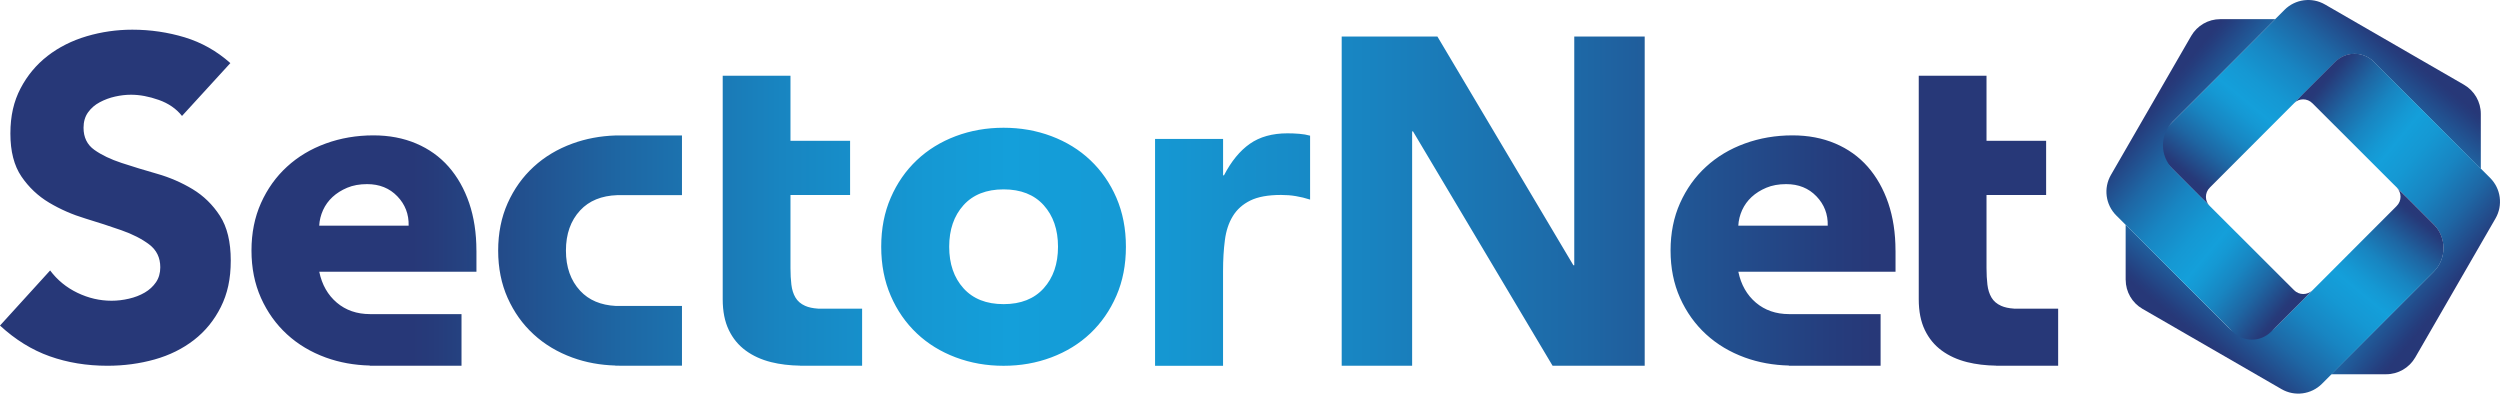
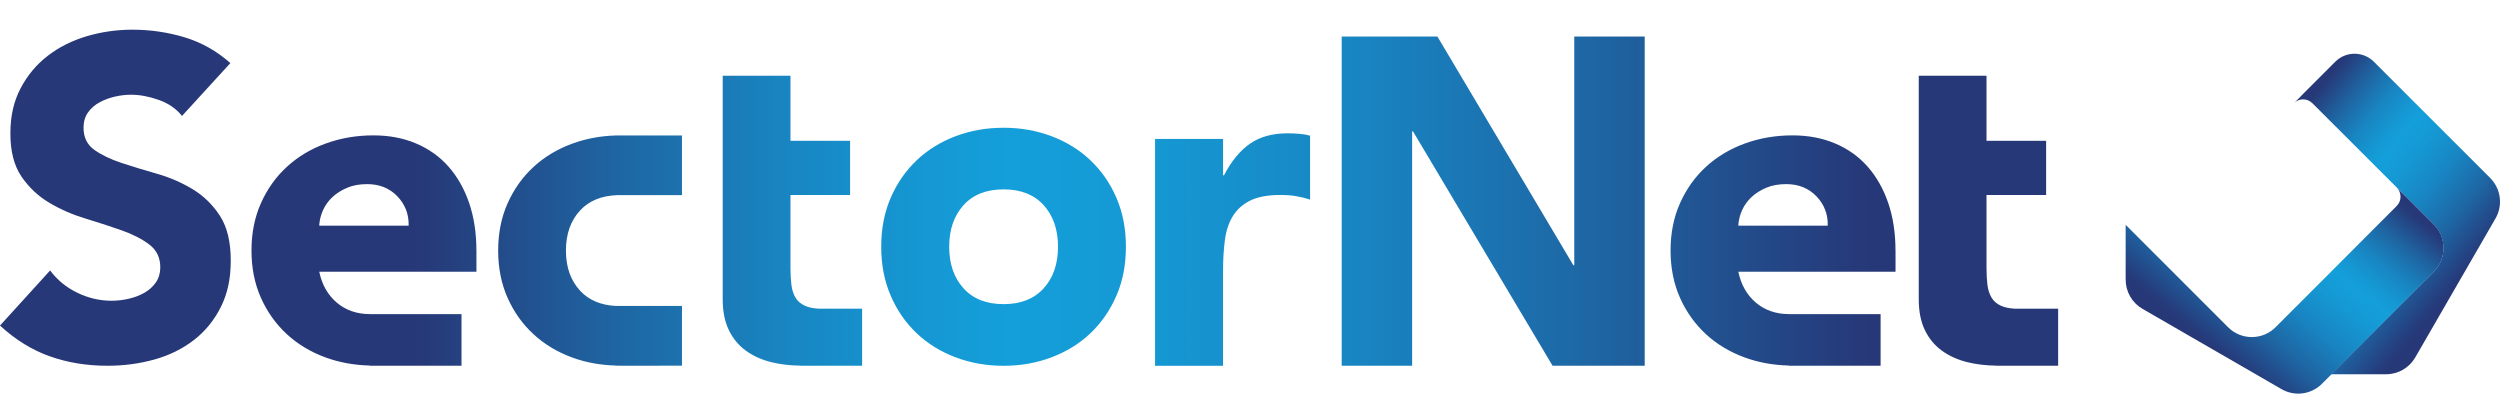
<svg xmlns="http://www.w3.org/2000/svg" width="142" height="23" viewBox="0 0 142 23" fill="none">
  <path d="M10.338 6.586C10.013 6.176 9.573 5.871 9.017 5.675C8.461 5.478 7.935 5.381 7.44 5.381C7.149 5.381 6.851 5.415 6.542 5.484C6.233 5.552 5.944 5.66 5.669 5.806C5.394 5.951 5.172 6.144 5.001 6.383C4.83 6.622 4.745 6.913 4.745 7.256C4.745 7.803 4.95 8.222 5.36 8.513C5.77 8.805 6.288 9.052 6.912 9.257C7.535 9.462 8.208 9.667 8.926 9.872C9.645 10.077 10.315 10.369 10.941 10.745C11.564 11.122 12.082 11.627 12.492 12.259C12.902 12.891 13.107 13.738 13.107 14.797C13.107 15.856 12.919 16.687 12.543 17.439C12.166 18.192 11.657 18.816 11.017 19.312C10.376 19.809 9.632 20.177 8.785 20.416C7.937 20.654 7.043 20.775 6.104 20.775C4.925 20.775 3.83 20.595 2.822 20.236C1.811 19.877 0.871 19.295 0 18.492L2.847 15.362C3.257 15.909 3.775 16.332 4.399 16.632C5.022 16.932 5.669 17.082 6.335 17.082C6.66 17.082 6.99 17.044 7.322 16.966C7.656 16.89 7.954 16.774 8.22 16.619C8.484 16.465 8.698 16.268 8.861 16.03C9.023 15.791 9.104 15.508 9.104 15.182C9.104 14.635 8.894 14.203 8.476 13.886C8.057 13.569 7.531 13.301 6.899 13.079C6.267 12.857 5.582 12.635 4.847 12.411C4.111 12.189 3.426 11.889 2.794 11.513C2.162 11.136 1.636 10.64 1.217 10.025C0.799 9.41 0.59 8.596 0.59 7.588C0.59 6.579 0.782 5.757 1.167 5.021C1.551 4.286 2.065 3.671 2.706 3.174C3.346 2.679 4.086 2.307 4.925 2.058C5.762 1.811 6.626 1.686 7.516 1.686C8.544 1.686 9.535 1.832 10.492 2.121C11.45 2.413 12.315 2.899 13.084 3.584L10.338 6.586ZM27.06 14.229C27.06 13.237 26.922 12.339 26.65 11.536C26.375 10.733 25.986 10.044 25.483 9.471C24.978 8.898 24.363 8.458 23.636 8.15C22.908 7.841 22.099 7.689 21.211 7.689C20.251 7.689 19.351 7.843 18.506 8.15C17.658 8.458 16.922 8.898 16.299 9.471C15.673 10.044 15.183 10.733 14.823 11.536C14.464 12.339 14.284 13.237 14.284 14.229C14.284 15.22 14.464 16.118 14.823 16.922C15.183 17.725 15.675 18.414 16.299 18.987C16.922 19.559 17.658 19.999 18.506 20.308C19.29 20.593 20.125 20.741 21.006 20.762V20.773H26.214V17.841H21.006C20.266 17.839 19.641 17.621 19.133 17.192C18.62 16.757 18.286 16.171 18.134 15.436H27.062V14.231L27.06 14.229ZM18.131 12.819C18.148 12.51 18.222 12.216 18.349 11.933C18.478 11.65 18.658 11.403 18.888 11.189C19.119 10.976 19.398 10.8 19.723 10.663C20.049 10.526 20.423 10.458 20.852 10.458C21.553 10.458 22.126 10.688 22.57 11.151C23.014 11.612 23.227 12.17 23.211 12.819H18.131ZM76.208 2.077H81.646L89.368 15.068H89.418V2.077H93.419V20.773H88.186L80.26 7.465H80.209V20.773H76.208V2.077ZM107.664 14.229C107.664 13.237 107.526 12.339 107.254 11.536C106.979 10.733 106.59 10.044 106.087 9.471C105.582 8.898 104.967 8.458 104.24 8.15C103.512 7.841 102.703 7.689 101.815 7.689C100.855 7.689 99.955 7.843 99.11 8.15C98.262 8.458 97.526 8.898 96.903 9.471C96.277 10.044 95.787 10.733 95.427 11.536C95.068 12.339 94.888 13.237 94.888 14.229C94.888 15.22 95.068 16.118 95.427 16.922C95.787 17.725 96.279 18.414 96.903 18.987C97.526 19.559 98.262 19.999 99.11 20.308C99.894 20.593 100.729 20.741 101.61 20.762V20.773H106.818V17.841H101.61C100.87 17.839 100.245 17.621 99.737 17.192C99.224 16.757 98.89 16.171 98.738 15.436H107.666V14.231L107.664 14.229ZM98.735 12.819C98.752 12.51 98.826 12.216 98.953 11.933C99.082 11.65 99.262 11.403 99.492 11.189C99.722 10.976 100.002 10.8 100.327 10.663C100.653 10.526 101.027 10.458 101.456 10.458C102.158 10.458 102.73 10.688 103.174 11.151C103.618 11.612 103.832 12.17 103.815 12.819H98.735ZM114.396 17.53C114.104 17.511 113.859 17.459 113.667 17.372C113.419 17.262 113.235 17.103 113.115 16.898C112.995 16.693 112.918 16.45 112.885 16.167C112.851 15.884 112.834 15.573 112.834 15.231V11.075H116.22V7.998H112.834V4.303H108.985V17.002C108.985 17.687 109.101 18.268 109.331 18.746C109.562 19.226 109.883 19.614 110.293 19.913C110.703 20.213 111.183 20.43 111.73 20.568C112.238 20.695 112.789 20.76 113.383 20.769V20.775H116.903V17.532H114.398L114.396 17.53ZM46.461 17.53C46.17 17.511 45.925 17.459 45.732 17.372C45.485 17.262 45.301 17.103 45.181 16.898C45.06 16.693 44.984 16.45 44.95 16.167C44.916 15.884 44.899 15.573 44.899 15.231V11.075H48.285V7.998H44.899V4.303H41.05V17.002C41.05 17.687 41.166 18.268 41.397 18.746C41.627 19.226 41.949 19.614 42.359 19.913C42.769 20.213 43.248 20.43 43.796 20.568C44.303 20.695 44.855 20.76 45.449 20.769V20.775H48.968V17.532H46.464L46.461 17.53ZM35.064 11.084H38.736V7.695H34.954C34.096 7.723 33.282 7.875 32.517 8.154C31.67 8.463 30.934 8.902 30.311 9.475C29.685 10.048 29.195 10.737 28.835 11.54C28.476 12.343 28.296 13.242 28.296 14.233C28.296 15.224 28.476 16.123 28.835 16.926C29.195 17.729 29.685 18.418 30.311 18.991C30.934 19.564 31.67 20.003 32.517 20.312C33.282 20.591 34.096 20.737 34.954 20.762V20.771H35.147C35.172 20.771 35.197 20.773 35.223 20.773L38.736 20.771V17.378H34.984C34.126 17.334 33.447 17.049 32.953 16.516C32.414 15.934 32.145 15.174 32.145 14.233C32.145 13.292 32.414 12.531 32.953 11.95C33.462 11.401 34.168 11.115 35.064 11.084ZM50.053 14.015C50.053 12.99 50.232 12.062 50.594 11.232C50.953 10.401 51.448 9.691 52.073 9.099C52.699 8.507 53.437 8.053 54.286 7.733C55.136 7.414 56.041 7.256 57.002 7.256C57.964 7.256 58.869 7.414 59.718 7.733C60.568 8.053 61.306 8.507 61.932 9.099C62.557 9.691 63.052 10.403 63.411 11.232C63.77 12.062 63.952 12.99 63.952 14.015C63.952 15.04 63.773 15.968 63.411 16.799C63.05 17.63 62.557 18.34 61.932 18.934C61.306 19.526 60.566 19.98 59.718 20.299C58.869 20.619 57.964 20.777 57.002 20.777C56.041 20.777 55.136 20.619 54.286 20.299C53.437 19.98 52.699 19.526 52.073 18.934C51.448 18.342 50.953 17.632 50.594 16.799C50.234 15.968 50.053 15.04 50.053 14.015ZM53.914 14.015C53.914 14.988 54.185 15.774 54.726 16.374C55.267 16.974 56.026 17.275 57.005 17.275C57.983 17.275 58.742 16.974 59.283 16.374C59.824 15.774 60.095 14.988 60.095 14.015C60.095 13.043 59.824 12.257 59.283 11.656C58.742 11.056 57.983 10.756 57.005 10.756C56.026 10.756 55.267 11.056 54.726 11.656C54.185 12.257 53.914 13.043 53.914 14.015ZM65.609 7.892H69.471V9.959H69.522C69.934 9.164 70.422 8.568 70.989 8.169C71.555 7.771 72.268 7.573 73.126 7.573C73.348 7.573 73.572 7.581 73.796 7.6C74.018 7.617 74.225 7.653 74.413 7.706V11.337C74.138 11.248 73.868 11.183 73.601 11.139C73.335 11.094 73.056 11.073 72.764 11.073C72.027 11.073 71.443 11.179 71.014 11.392C70.585 11.604 70.255 11.899 70.023 12.28C69.79 12.66 69.64 13.115 69.573 13.645C69.503 14.176 69.469 14.759 69.469 15.396V20.777H65.607V7.894L65.609 7.892Z" fill="url(#paint0_linear_516_40749)" />
-   <path d="M140.91 6.465V9.589L134.831 3.51C134.231 2.91 133.256 2.91 132.656 3.51L130.823 5.343L125.526 10.646C125.205 10.957 125.247 11.428 125.492 11.678L124.983 11.181L123.159 9.357C122.554 8.752 122.554 7.771 123.159 7.165L129.762 0.557C130.371 -0.051 131.314 -0.176 132.06 0.255L139.959 4.816C140.546 5.157 140.91 5.785 140.91 6.463V6.465Z" fill="url(#paint1_linear_516_40749)" />
  <path d="M135.535 21.257H132.411L138.232 15.436C138.974 14.694 138.974 13.489 138.232 12.745L136.657 11.17L131.354 5.873C131.043 5.552 130.572 5.594 130.323 5.84L130.819 5.33L132.643 3.506C133.248 2.901 134.229 2.901 134.835 3.506L141.443 10.109C142.051 10.718 142.176 11.661 141.745 12.407L137.184 20.306C136.843 20.893 136.216 21.257 135.537 21.257H135.535Z" fill="url(#paint2_linear_516_40749)" />
  <path d="M120.737 15.892V12.768L126.558 18.589C127.3 19.331 128.505 19.331 129.249 18.589L130.824 17.015L136.121 11.711C136.442 11.401 136.4 10.929 136.155 10.68L136.664 11.177L138.277 12.789C138.974 13.51 138.955 14.694 138.277 15.398L131.887 21.8C131.278 22.409 130.336 22.534 129.59 22.102L121.691 17.541C121.103 17.201 120.739 16.573 120.739 15.894L120.737 15.892Z" fill="url(#paint3_linear_516_40749)" />
-   <path d="M126.11 1.088H129.234L123.413 6.909C122.671 7.651 122.671 8.856 123.413 9.6L124.988 11.175L130.291 16.471C130.602 16.793 131.073 16.75 131.322 16.505L130.826 17.015L129.002 18.839C128.397 19.443 127.416 19.443 126.81 18.839L120.202 12.236C119.593 11.627 119.469 10.684 119.9 9.938L124.461 2.039C124.802 1.451 125.429 1.088 126.108 1.088H126.11Z" fill="url(#paint4_linear_516_40749)" />
  <defs>
    <linearGradient id="paint0_linear_516_40749" x1="0" y1="11.227" x2="116.901" y2="11.227" gradientUnits="userSpaceOnUse">
      <stop offset="0.2" stop-color="#273878" />
      <stop offset="0.21" stop-color="#263B7A" />
      <stop offset="0.3" stop-color="#1E66A3" />
      <stop offset="0.38" stop-color="#1885C1" />
      <stop offset="0.45" stop-color="#1598D3" />
      <stop offset="0.49" stop-color="#149FDA" />
      <stop offset="0.56" stop-color="#1598D3" />
      <stop offset="0.66" stop-color="#1885C2" />
      <stop offset="0.77" stop-color="#1E67A5" />
      <stop offset="0.89" stop-color="#253D7D" />
      <stop offset="0.91" stop-color="#273878" />
    </linearGradient>
    <linearGradient id="paint1_linear_516_40749" x1="125.712" y1="16.051" x2="137.555" y2="1.665" gradientUnits="userSpaceOnUse">
      <stop offset="0.2" stop-color="#273878" />
      <stop offset="0.21" stop-color="#263B7A" />
      <stop offset="0.3" stop-color="#1E66A3" />
      <stop offset="0.38" stop-color="#1885C1" />
      <stop offset="0.45" stop-color="#1598D3" />
      <stop offset="0.49" stop-color="#149FDA" />
      <stop offset="0.56" stop-color="#1598D3" />
      <stop offset="0.66" stop-color="#1885C2" />
      <stop offset="0.77" stop-color="#1E67A5" />
      <stop offset="0.89" stop-color="#253D7D" />
      <stop offset="0.91" stop-color="#273878" />
    </linearGradient>
    <linearGradient id="paint2_linear_516_40749" x1="125.949" y1="6.061" x2="140.335" y2="17.905" gradientUnits="userSpaceOnUse">
      <stop offset="0.2" stop-color="#273878" />
      <stop offset="0.21" stop-color="#263B7A" />
      <stop offset="0.3" stop-color="#1E66A3" />
      <stop offset="0.38" stop-color="#1885C1" />
      <stop offset="0.45" stop-color="#1598D3" />
      <stop offset="0.49" stop-color="#149FDA" />
      <stop offset="0.56" stop-color="#1598D3" />
      <stop offset="0.66" stop-color="#1885C2" />
      <stop offset="0.77" stop-color="#1E67A5" />
      <stop offset="0.89" stop-color="#253D7D" />
      <stop offset="0.91" stop-color="#273878" />
    </linearGradient>
    <linearGradient id="paint3_linear_516_40749" x1="135.922" y1="6.294" x2="124.077" y2="20.68" gradientUnits="userSpaceOnUse">
      <stop offset="0.2" stop-color="#273878" />
      <stop offset="0.21" stop-color="#263B7A" />
      <stop offset="0.3" stop-color="#1E66A3" />
      <stop offset="0.38" stop-color="#1885C1" />
      <stop offset="0.45" stop-color="#1598D3" />
      <stop offset="0.49" stop-color="#149FDA" />
      <stop offset="0.56" stop-color="#1598D3" />
      <stop offset="0.66" stop-color="#1885C2" />
      <stop offset="0.77" stop-color="#1E67A5" />
      <stop offset="0.89" stop-color="#253D7D" />
      <stop offset="0.91" stop-color="#273878" />
    </linearGradient>
    <linearGradient id="paint4_linear_516_40749" x1="135.696" y1="16.288" x2="121.31" y2="4.442" gradientUnits="userSpaceOnUse">
      <stop offset="0.2" stop-color="#273878" />
      <stop offset="0.21" stop-color="#263B7A" />
      <stop offset="0.3" stop-color="#1E66A3" />
      <stop offset="0.38" stop-color="#1885C1" />
      <stop offset="0.45" stop-color="#1598D3" />
      <stop offset="0.49" stop-color="#149FDA" />
      <stop offset="0.56" stop-color="#1598D3" />
      <stop offset="0.66" stop-color="#1885C2" />
      <stop offset="0.77" stop-color="#1E67A5" />
      <stop offset="0.89" stop-color="#253D7D" />
      <stop offset="0.91" stop-color="#273878" />
    </linearGradient>
  </defs>
</svg>